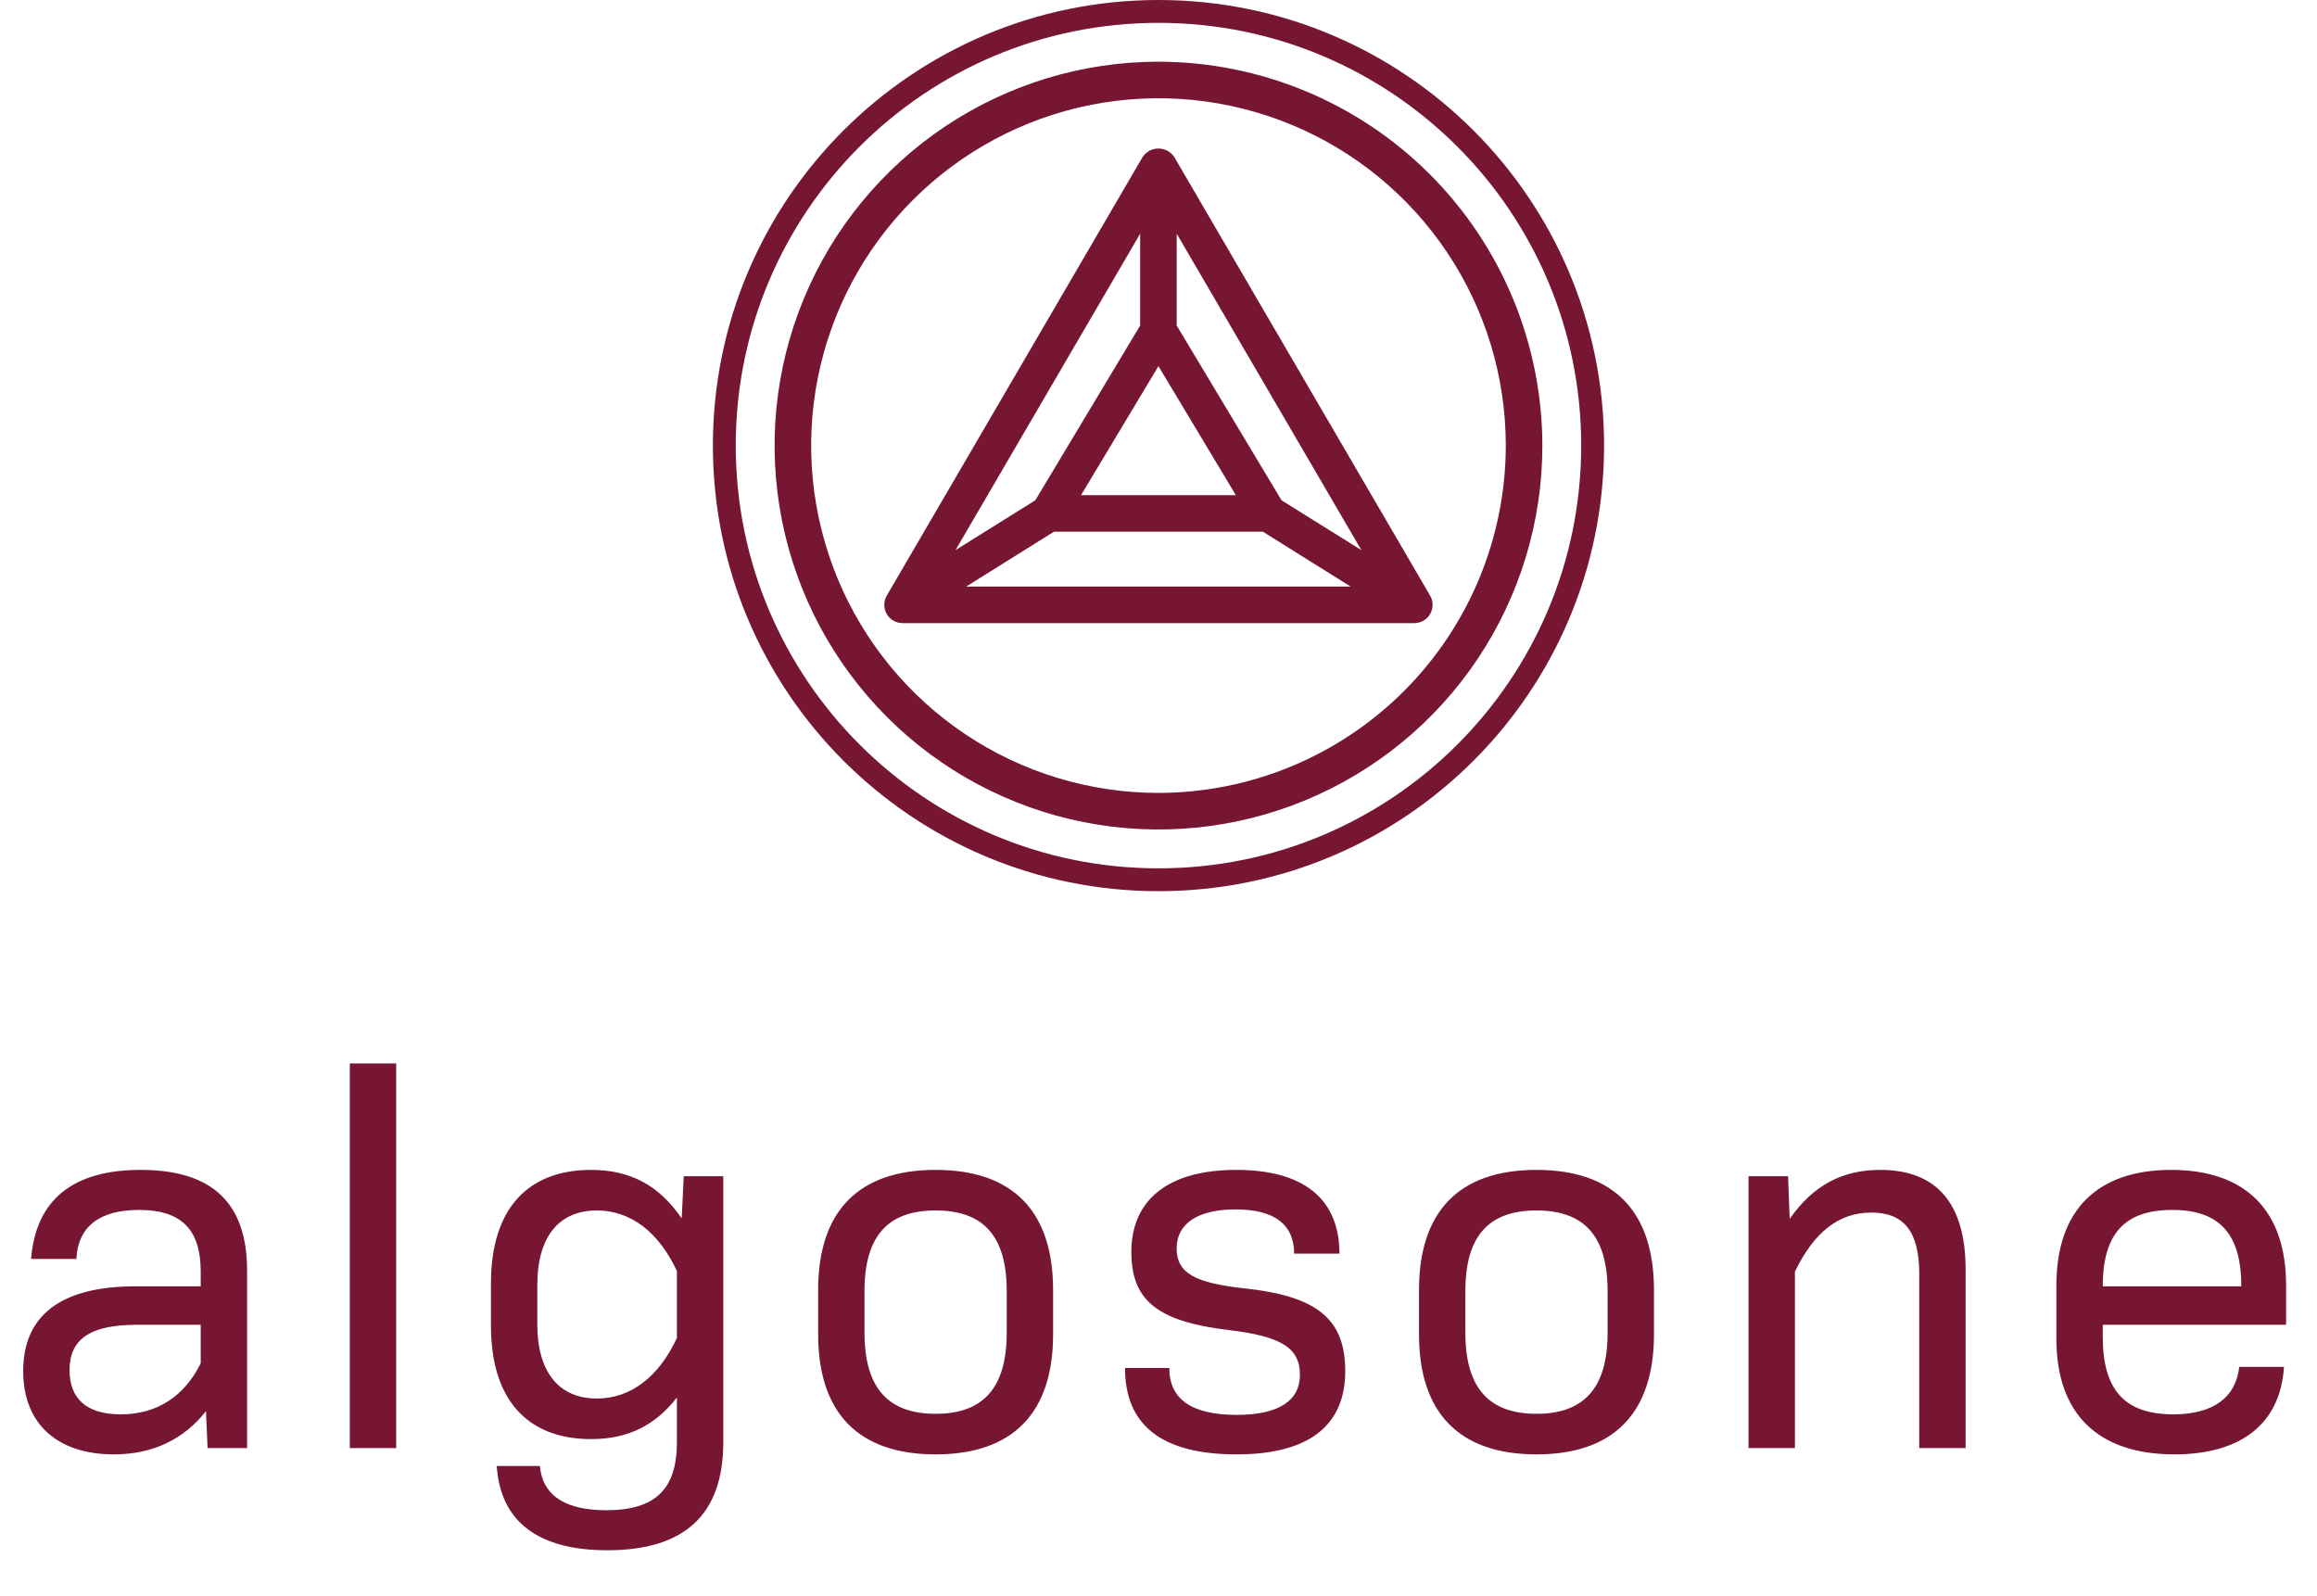
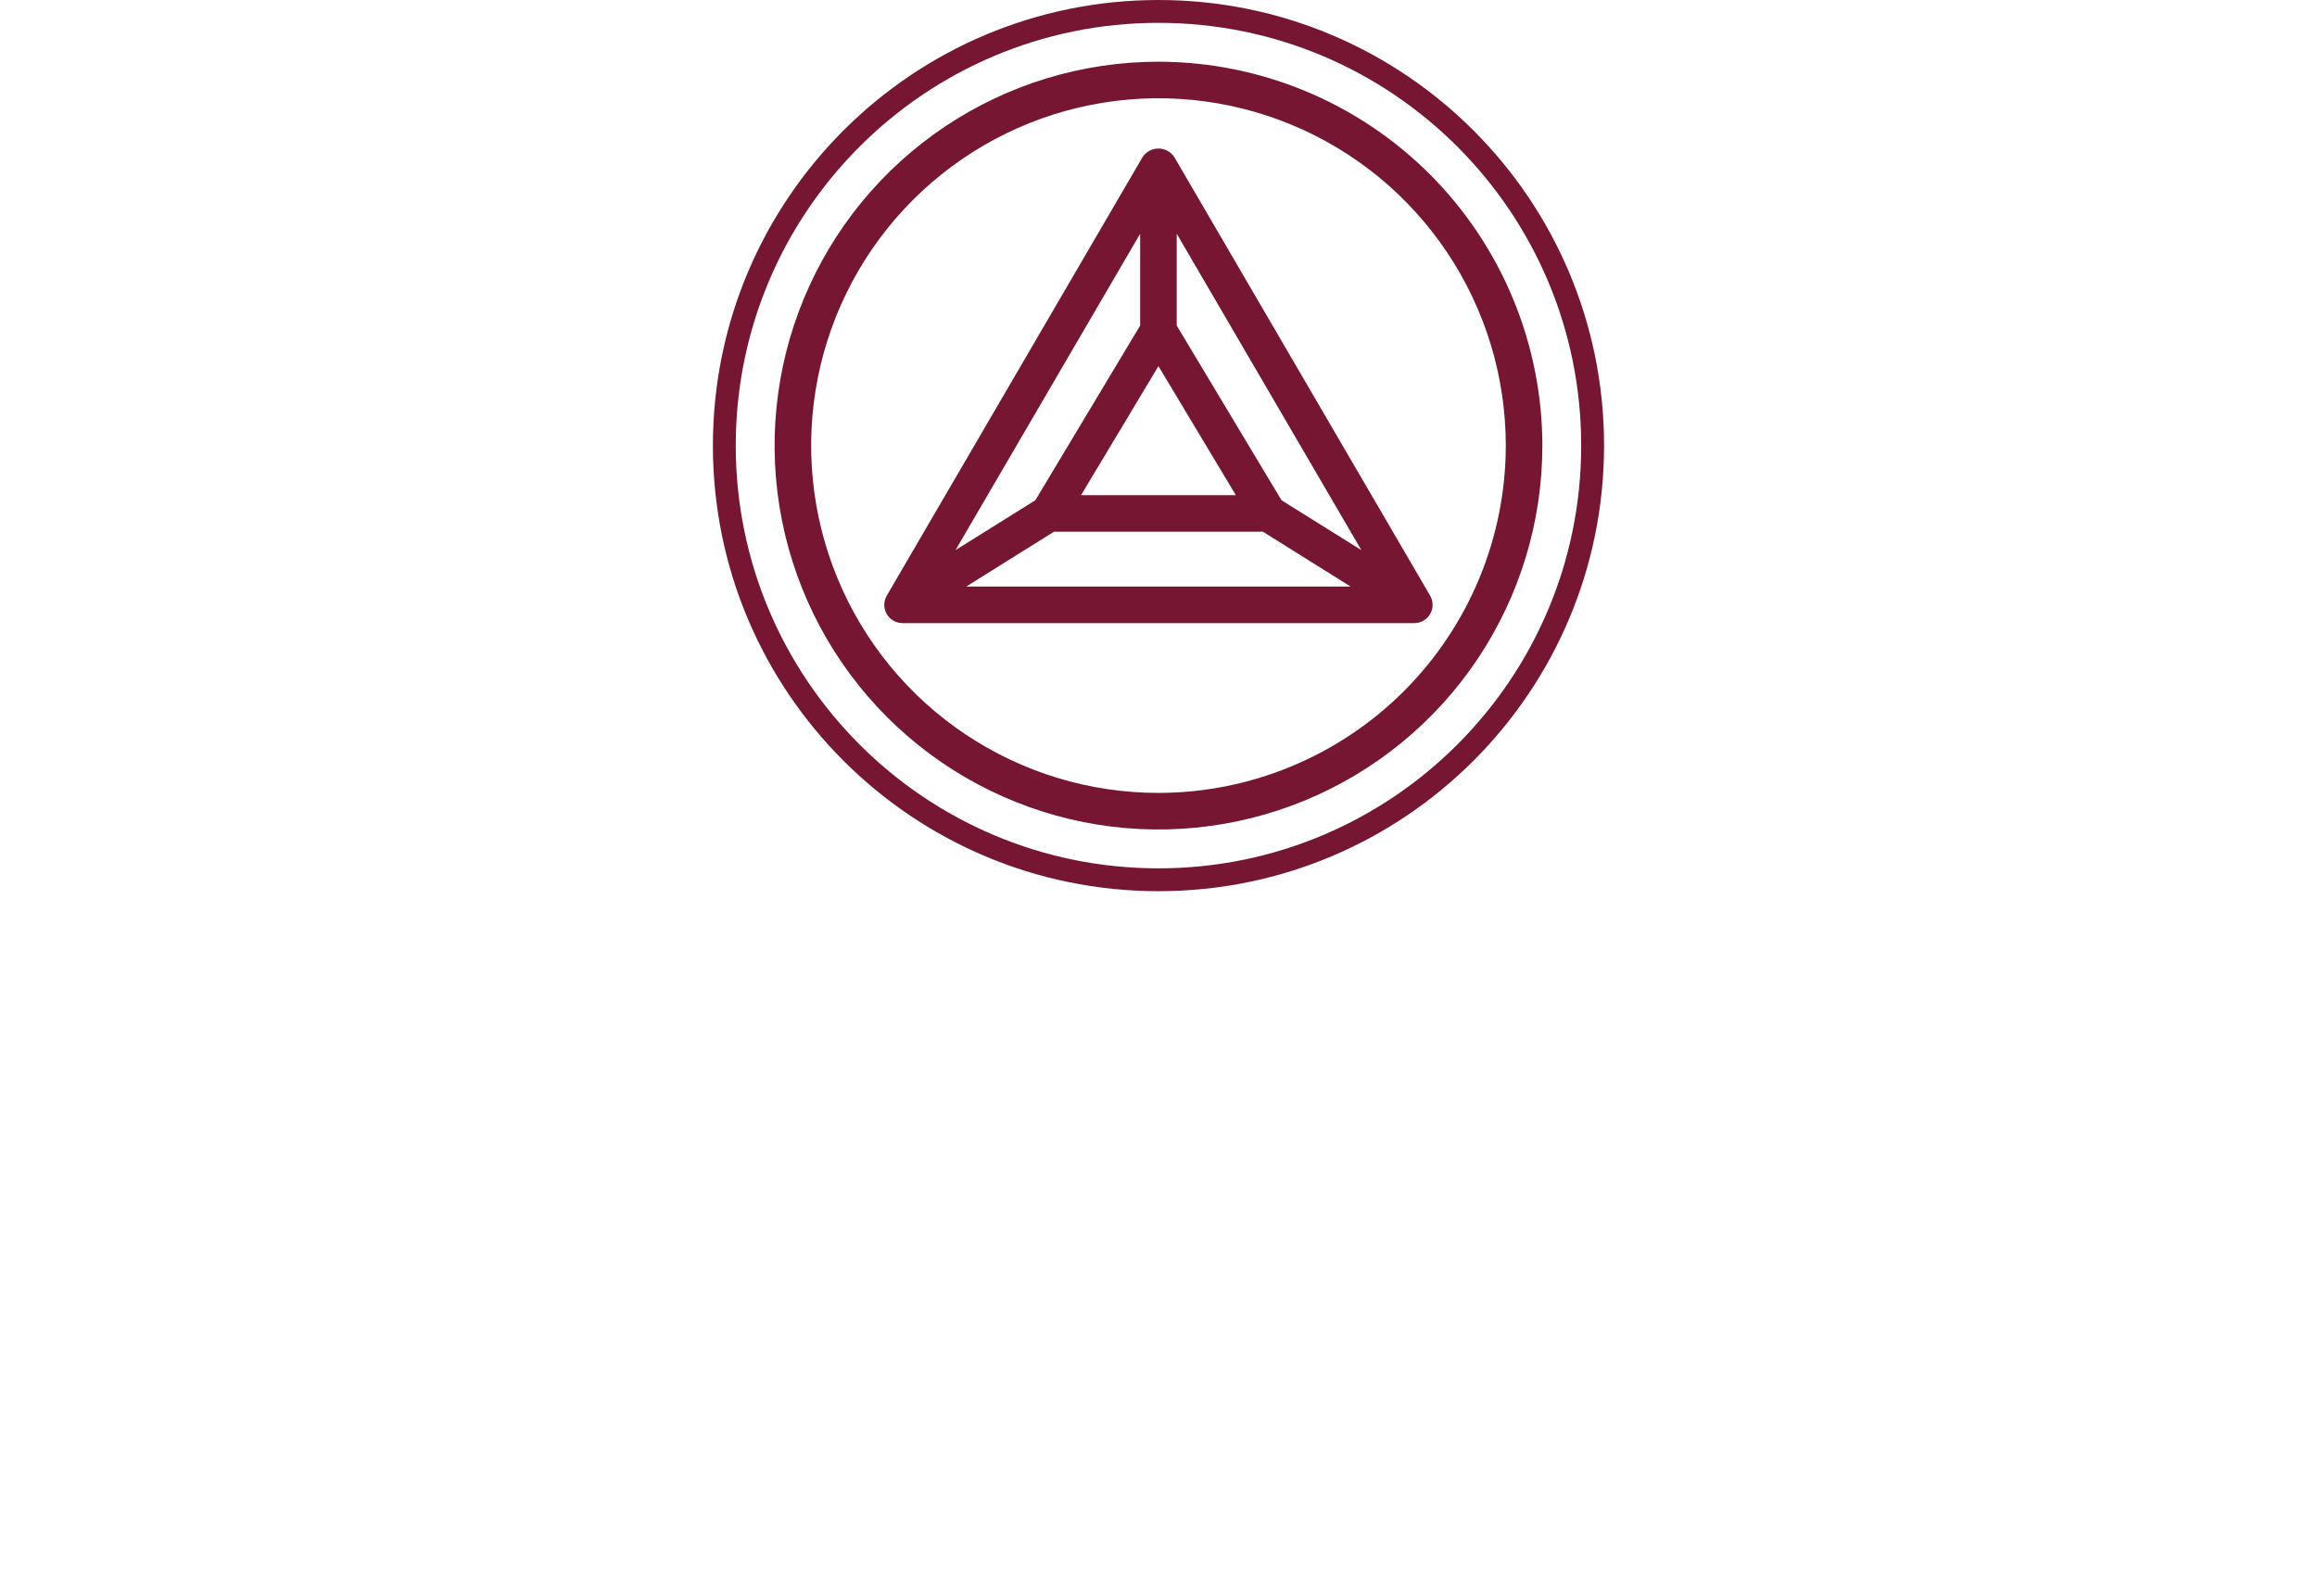
<svg xmlns="http://www.w3.org/2000/svg" width="180" height="124" viewBox="0 0 180 124" fill="none">
  <path fill-rule="evenodd" clip-rule="evenodd" d="M89.998 1.775C71.861 1.775 57.158 16.478 57.158 34.615C57.158 52.752 71.861 67.456 89.998 67.456C108.135 67.456 122.838 52.752 122.838 34.615C122.838 16.478 108.135 1.775 89.998 1.775ZM55.383 34.615C55.383 15.498 70.881 0 89.998 0C109.116 0 124.614 15.498 124.614 34.615C124.614 53.733 109.116 69.231 89.998 69.231C70.881 69.231 55.383 53.733 55.383 34.615ZM89.998 4.793C84.1 4.793 78.334 6.542 73.43 9.819C68.525 13.096 64.703 17.753 62.446 23.203C60.189 28.652 59.598 34.648 60.749 40.433C61.9 46.218 64.74 51.532 68.91 55.703C73.081 59.874 78.395 62.714 84.18 63.865C89.965 65.015 95.961 64.425 101.411 62.167C106.86 59.91 111.518 56.088 114.795 51.184C118.072 46.279 119.821 40.514 119.821 34.615C119.812 26.709 116.667 19.128 111.076 13.537C105.485 7.947 97.905 4.802 89.998 4.793ZM89.998 61.597C84.662 61.597 79.445 60.015 75.008 57.05C70.57 54.085 67.112 49.871 65.07 44.941C63.028 40.01 62.493 34.585 63.534 29.351C64.576 24.117 67.145 19.309 70.919 15.536C74.692 11.762 79.5 9.192 84.734 8.151C89.968 7.11 95.394 7.645 100.324 9.687C105.254 11.729 109.468 15.187 112.433 19.625C115.398 24.062 116.98 29.279 116.98 34.615C116.973 41.769 114.127 48.627 109.069 53.686C104.01 58.744 97.152 61.59 89.998 61.597ZM68.887 46.276L88.768 12.193C88.903 11.991 89.086 11.826 89.3 11.712C89.514 11.598 89.753 11.538 89.995 11.538C90.238 11.538 90.477 11.598 90.691 11.712C90.905 11.826 91.087 11.991 91.222 12.193L111.104 46.276C111.228 46.492 111.294 46.736 111.294 46.985C111.294 47.234 111.229 47.479 111.105 47.695C110.98 47.91 110.802 48.09 110.586 48.215C110.371 48.34 110.126 48.406 109.877 48.406H70.114C69.865 48.406 69.62 48.34 69.405 48.215C69.189 48.09 69.01 47.91 68.886 47.695C68.762 47.479 68.696 47.234 68.696 46.985C68.697 46.736 68.762 46.492 68.887 46.276ZM96.008 38.465L89.995 28.443L83.983 38.465H96.008ZM80.432 38.863L88.575 25.291V18.157L74.232 42.734L80.432 38.863ZM98.11 41.305H81.881L75.064 45.566H104.926L98.11 41.305ZM91.415 25.291L99.558 38.863L105.759 42.734L91.415 18.157V25.291Z" fill="#771632" />
-   <path d="M8.84 112.982C4.502 112.982 1.801 110.65 1.801 106.516C1.801 102.3 4.584 99.927 10.518 99.927H15.593V98.781C15.593 95.507 14.079 93.992 10.805 93.992C7.817 93.992 6.057 95.22 5.934 97.799H2.415C2.783 93.215 5.648 90.882 10.928 90.882C16.494 90.882 19.195 93.46 19.195 98.699V112.491H16.125L16.002 109.626C14.284 111.795 11.91 112.982 8.84 112.982ZM9.372 109.872C12.196 109.872 14.324 108.48 15.593 105.902V102.914H10.641C6.958 102.914 5.402 104.06 5.402 106.434C5.402 108.644 6.712 109.872 9.372 109.872ZM27.176 112.491V82.615H30.778V112.491H27.176ZM47.185 120.431C41.824 120.431 38.877 118.221 38.591 113.883H41.947C42.151 116.338 44.157 117.321 47.104 117.321C50.869 117.321 52.588 115.724 52.588 112.041V108.562C50.869 110.772 48.741 111.795 45.917 111.795C41.005 111.795 38.141 108.767 38.141 102.996V99.681C38.141 93.91 41.005 90.882 45.917 90.882C48.945 90.882 51.196 92.069 52.956 94.647L53.12 91.373H56.189V112.041C56.189 117.648 53.202 120.431 47.185 120.431ZM46.367 108.644C49.027 108.644 51.196 106.925 52.588 103.937V98.74C51.196 95.752 49.027 94.033 46.367 94.033C43.461 94.033 41.742 96.039 41.742 99.804V102.873C41.742 106.639 43.461 108.644 46.367 108.644ZM72.685 112.982C66.71 112.982 63.559 109.79 63.559 103.651V100.213C63.559 94.074 66.71 90.882 72.685 90.882C78.66 90.882 81.812 94.074 81.812 100.213V103.651C81.812 109.79 78.66 112.982 72.685 112.982ZM72.685 109.831C76.409 109.831 78.21 107.785 78.21 103.528V100.295C78.21 96.039 76.409 94.033 72.685 94.033C68.961 94.033 67.16 96.039 67.16 100.295V103.528C67.16 107.785 68.961 109.831 72.685 109.831ZM96.076 112.982C90.264 112.982 87.399 110.731 87.399 106.27H90.837C90.837 108.685 92.556 109.913 96.076 109.913C99.35 109.913 100.987 108.808 100.987 106.802C100.987 104.715 99.555 103.815 95.462 103.324C89.937 102.669 87.891 101.032 87.891 97.266C87.891 93.174 90.796 90.882 96.035 90.882C101.274 90.882 104.057 93.133 104.057 97.389H100.537C100.537 95.138 99.023 93.951 95.994 93.951C93.047 93.951 91.41 95.056 91.41 96.98C91.41 98.903 92.843 99.681 96.731 100.09C102.379 100.704 104.507 102.505 104.507 106.516C104.507 110.772 101.642 112.982 96.076 112.982ZM119.364 112.982C113.389 112.982 110.238 109.79 110.238 103.651V100.213C110.238 94.074 113.389 90.882 119.364 90.882C125.34 90.882 128.491 94.074 128.491 100.213V103.651C128.491 109.79 125.34 112.982 119.364 112.982ZM119.364 109.831C123.089 109.831 124.889 107.785 124.889 103.528V100.295C124.889 96.039 123.089 94.033 119.364 94.033C115.64 94.033 113.839 96.039 113.839 100.295V103.528C113.839 107.785 115.64 109.831 119.364 109.831ZM135.84 112.491V91.373H138.91L139.032 94.688C140.874 92.069 143.125 90.882 146.072 90.882C150.492 90.882 152.702 93.542 152.702 98.617V112.491H149.1V98.944C149.1 95.629 147.873 94.197 145.376 94.197C142.88 94.197 140.956 95.67 139.442 98.781V112.491H135.84ZM168.922 112.982C162.987 112.982 159.754 109.831 159.754 104.019V99.845C159.754 94.033 162.906 90.882 168.676 90.882C174.447 90.882 177.598 94.033 177.598 99.845V102.914H163.356V103.856C163.356 107.989 165.075 109.872 168.84 109.872C172.032 109.872 173.71 108.48 173.956 106.188H177.435C177.148 110.69 173.997 112.982 168.922 112.982ZM163.356 99.927H174.12C174.12 95.875 172.442 93.992 168.758 93.992C165.034 93.992 163.356 95.875 163.356 99.927Z" fill="#771632" />
</svg>